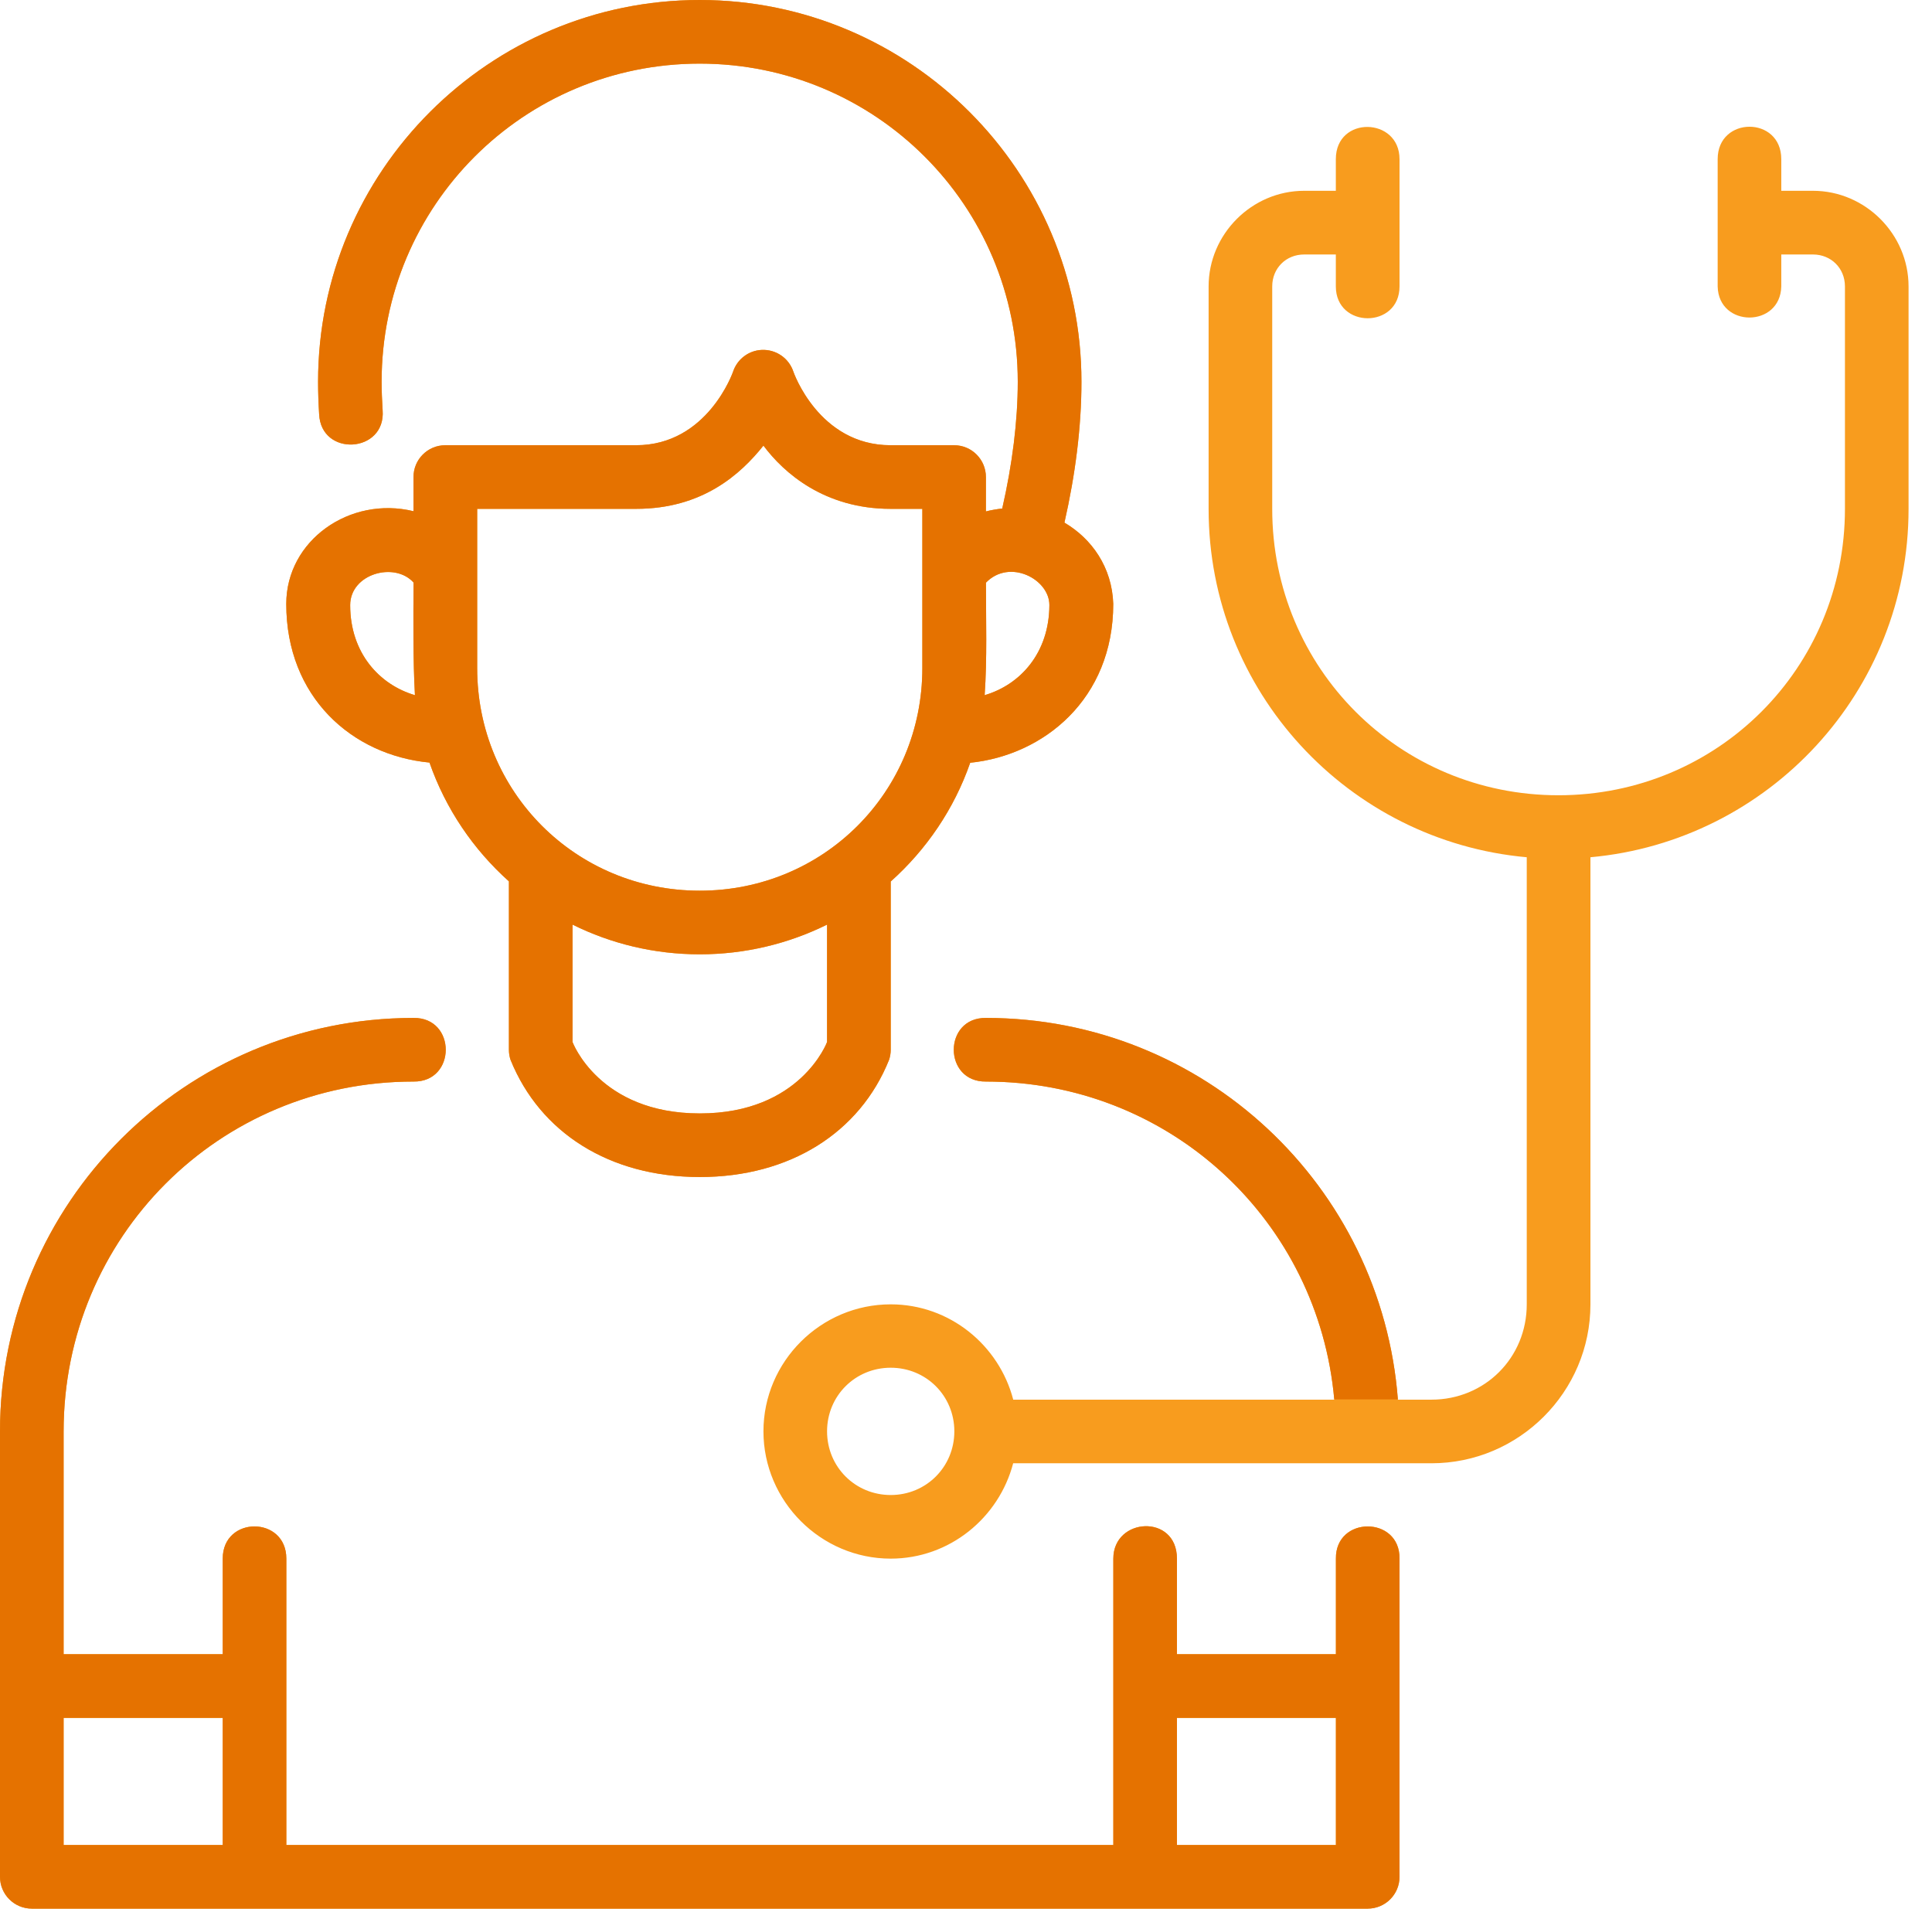
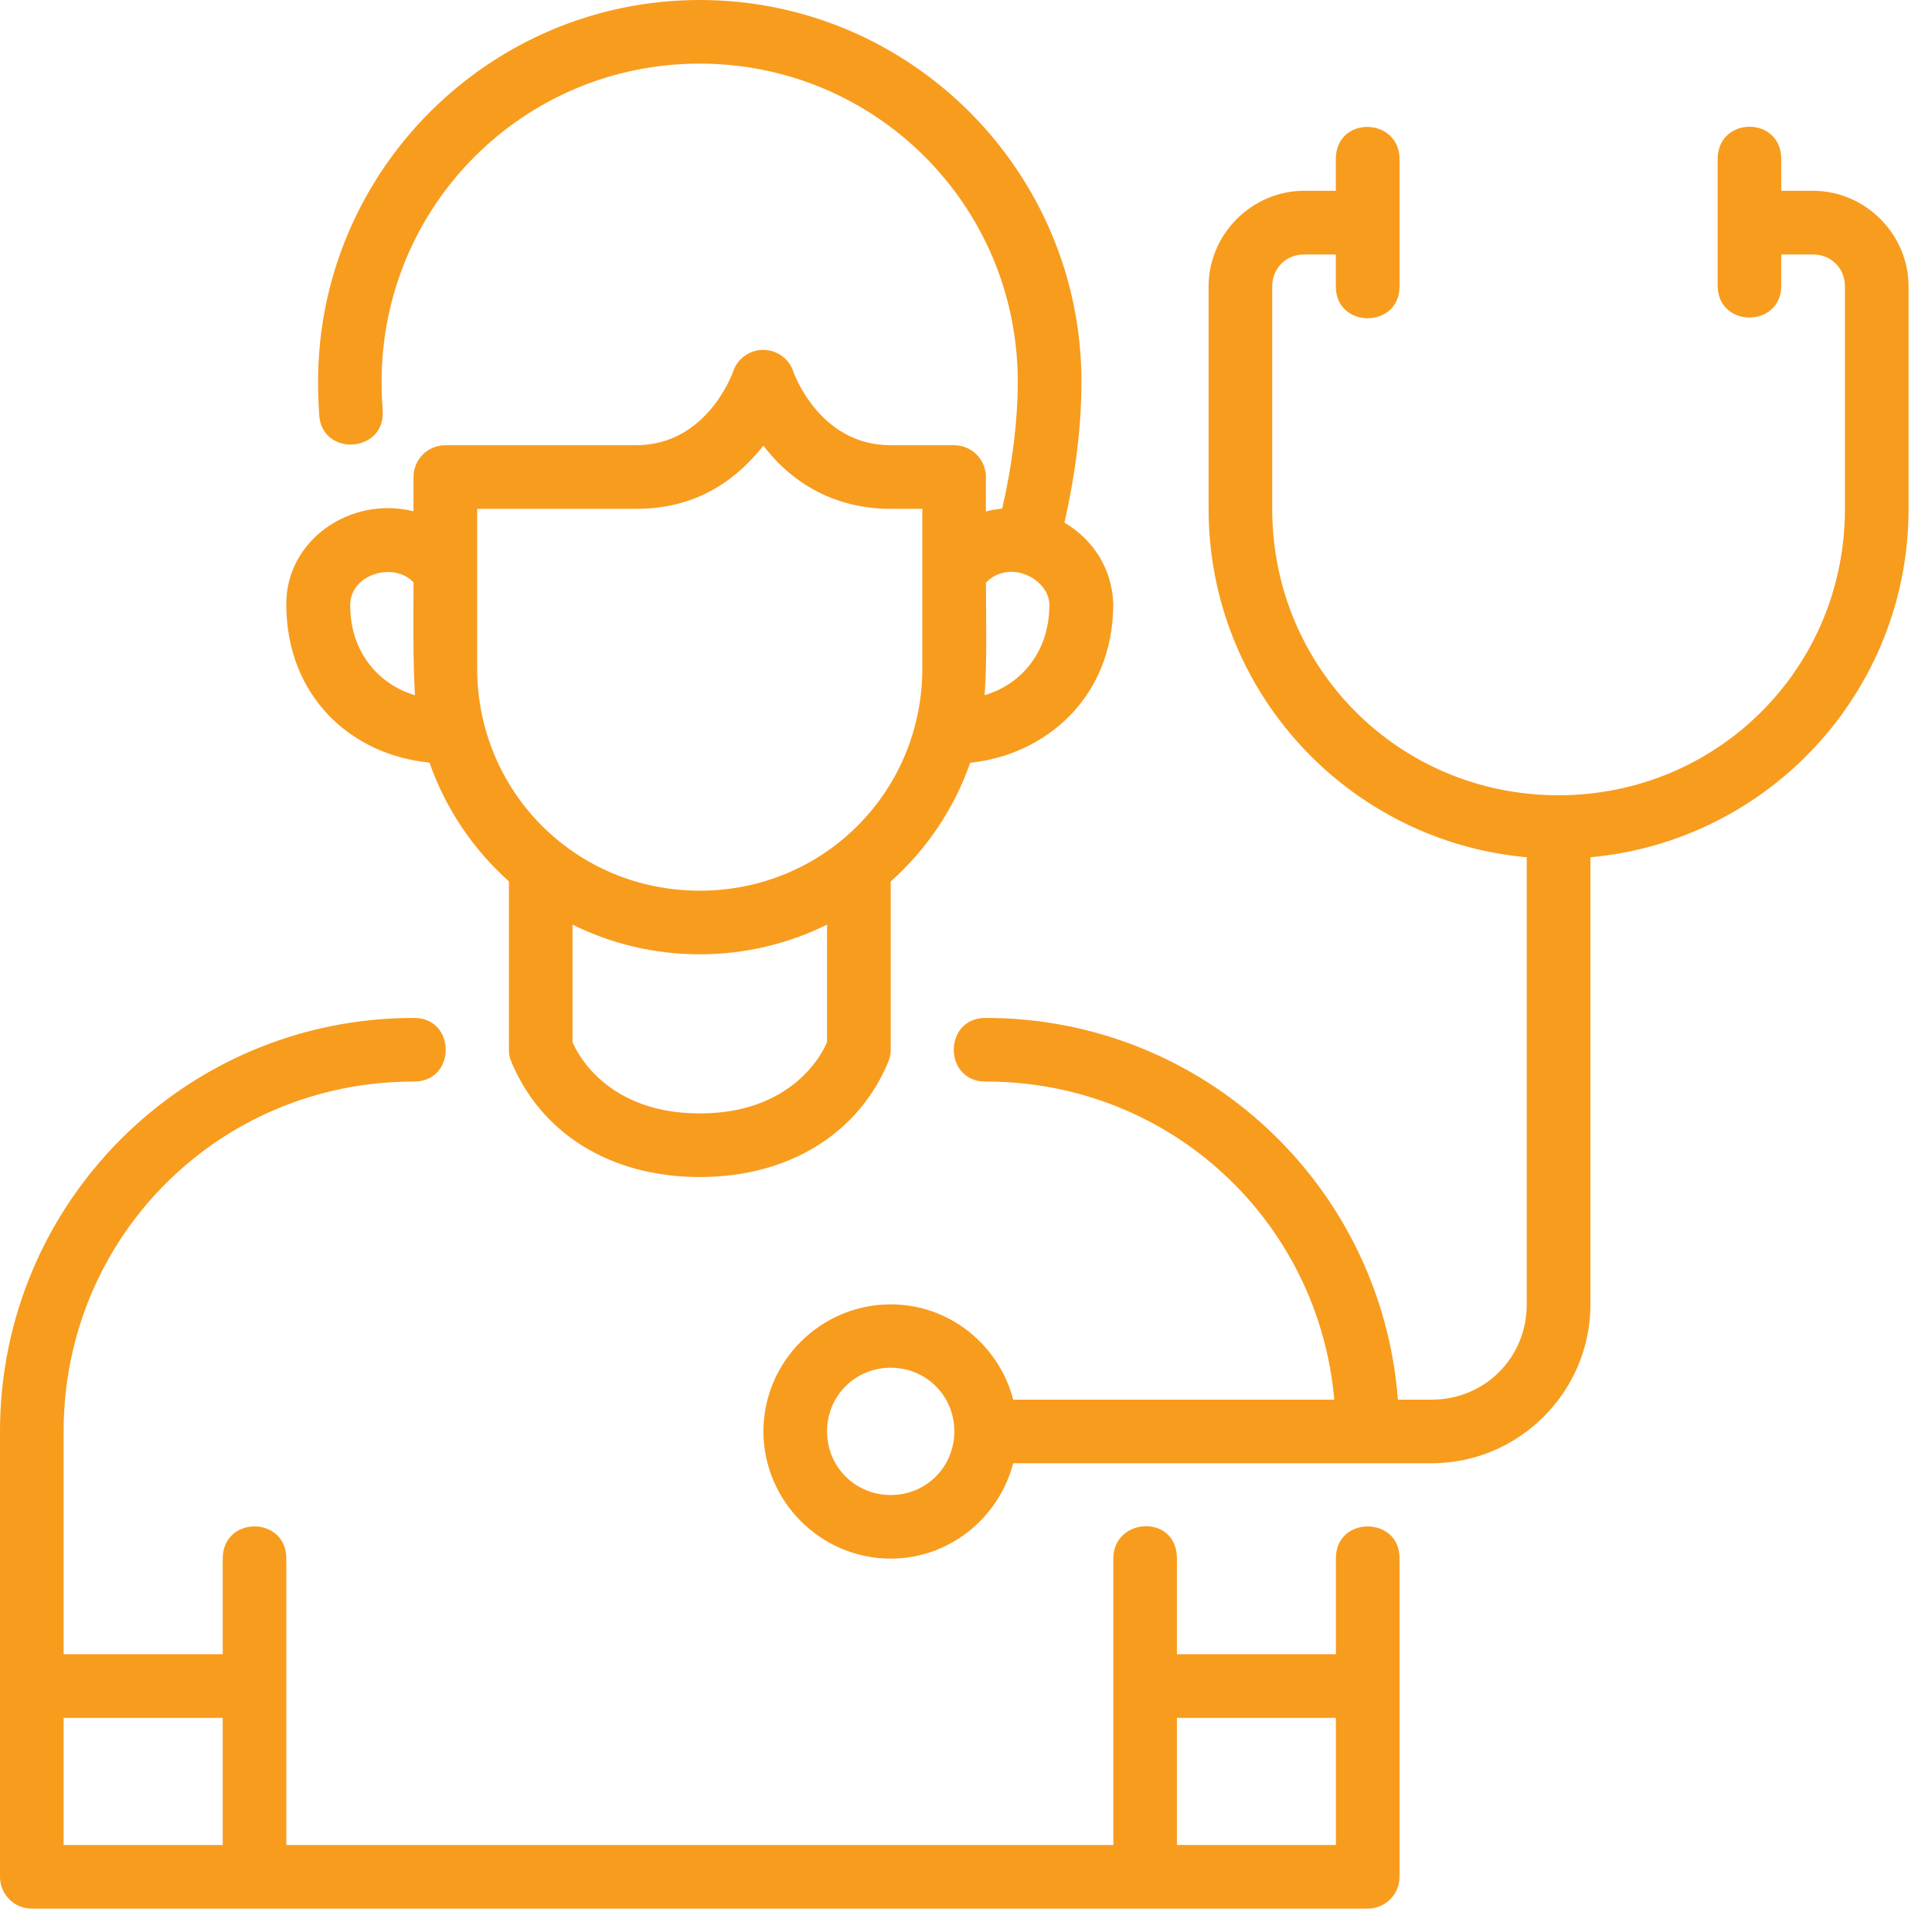
<svg xmlns="http://www.w3.org/2000/svg" width="82px" height="81px" viewBox="0 0 82 81" version="1.1">
  <title>Group 31</title>
  <g id="Mockups" stroke="none" stroke-width="1" fill="none" fill-rule="evenodd">
    <g id="Providers---4-rows-(Health-Plans-Template)" transform="translate(-153, -4491)" fill-rule="nonzero">
      <g id="Group-29" transform="translate(0, 3704)">
        <g id="Group-31" transform="translate(153, 787)">
          <path d="M45.9,16.2 C45.9,7.269 38.631,0 29.7,0 C20.769,0 13.5,7.269 13.5,16.2 C13.5,16.653 13.516,17.11 13.545,17.574 C13.624,19.406 16.386,19.235 16.24,17.407 C16.214,16.996 16.197,16.593 16.197,16.2 C16.197,8.728 22.226,2.7 29.697,2.7 C37.169,2.7 43.197,8.728 43.197,16.2 C43.197,17.871 42.969,19.692 42.538,21.581 C42.312,21.607 42.067,21.646 41.845,21.705 L41.845,20.25 C41.847,19.504 41.246,18.897 40.5,18.895 L37.8,18.895 C34.747,18.895 33.674,15.775 33.674,15.775 C33.484,15.199 32.935,14.822 32.329,14.85 C31.771,14.875 31.288,15.245 31.113,15.775 C31.113,15.775 30.036,18.895 26.997,18.895 L18.895,18.895 C18.149,18.897 17.547,19.504 17.55,20.25 L17.55,21.695 C14.85,21.038 12.15,22.933 12.15,25.629 C12.15,29.577 14.929,32.047 18.229,32.363 C18.913,34.326 20.087,36.05 21.6,37.404 L21.6,44.553 C21.6,44.697 21.623,44.842 21.669,44.98 C22.926,48.082 25.883,49.952 29.703,49.952 C33.523,49.952 36.494,48.07 37.734,44.98 C37.781,44.842 37.805,44.697 37.805,44.553 L37.805,37.41 C39.319,36.057 40.496,34.333 41.178,32.371 C44.297,32.054 47.25,29.669 47.25,25.627 C47.199,24.069 46.332,22.857 45.178,22.18 C45.642,20.14 45.9,18.114 45.9,16.2 L45.9,16.2 Z M56.697,6.753 L56.697,8.097 L55.353,8.097 C53.132,8.097 51.297,9.935 51.297,12.155 L51.297,21.6 C51.297,29.349 57.229,35.7 64.8,36.381 L64.8,55.355 C64.8,57.622 63.022,59.4 60.755,59.4 L59.331,59.4 C58.641,50.335 51.094,43.2 41.85,43.2 C40.025,43.175 40.025,45.925 41.85,45.9 C49.644,45.9 55.957,51.792 56.631,59.4 L43.005,59.4 C42.401,57.084 40.304,55.355 37.805,55.355 C34.839,55.355 32.403,57.778 32.403,60.745 C32.403,63.711 34.839,66.147 37.805,66.147 C40.302,66.147 42.396,64.415 43.002,62.1 L60.755,62.1 C64.471,62.1 67.503,59.071 67.503,55.355 L67.503,36.381 C75.069,35.695 81.005,29.345 81.005,21.6 L81.005,12.155 C81.005,9.935 79.168,8.097 76.947,8.097 L75.603,8.097 L75.603,6.753 C75.603,4.916 72.903,4.925 72.903,6.753 L72.903,12.155 C72.941,13.916 75.564,13.916 75.603,12.155 L75.603,10.8 L76.947,10.8 C77.719,10.8 78.305,11.384 78.305,12.155 L78.305,21.6 C78.305,28.354 72.899,33.75 66.145,33.75 C59.39,33.75 53.997,28.354 53.997,21.6 L53.997,12.155 C53.997,11.384 54.581,10.8 55.353,10.8 L56.697,10.8 L56.697,12.155 C56.697,13.957 59.4,13.957 59.4,12.155 L59.4,6.753 C59.4,4.965 56.697,4.899 56.697,6.753 L56.697,6.753 Z M32.403,18.911 C33.261,20.065 34.992,21.595 37.803,21.595 L39.147,21.595 L39.147,28.353 C39.147,33.611 34.959,37.8 29.7,37.8 C24.441,37.8 20.253,33.611 20.253,28.353 L20.253,21.595 L27,21.595 C29.815,21.595 31.433,20.126 32.403,18.911 Z M41.792,29.502 C41.899,27.938 41.847,26.352 41.847,24.727 C42.852,23.691 44.545,24.581 44.539,25.682 C44.53,27.714 43.302,29.059 41.792,29.502 L41.792,29.502 Z M17.611,29.502 C16.101,29.059 14.863,27.707 14.863,25.682 C14.863,24.349 16.747,23.825 17.553,24.722 C17.543,26.281 17.529,28.022 17.611,29.502 L17.611,29.502 Z M24.3,39.24 C25.926,40.046 27.759,40.5 29.7,40.5 C31.642,40.5 33.474,40.045 35.103,39.24 L35.103,44.223 C35.103,44.223 33.981,47.253 29.703,47.253 C25.425,47.253 24.3,44.223 24.3,44.223 L24.3,39.24 Z M17.55,43.2 C7.851,43.2 -2.91322522e-13,51.051 -2.91322522e-13,60.75 L-2.91322522e-13,79.65 C-2.91322522e-13,80.396 0.604,81 1.35,81 L10.842,81 L48.642,81 L58.05,81 C58.796,81 59.4,80.396 59.4,79.65 L59.4,66.15 C59.426,64.324 56.674,64.324 56.7,66.15 L56.7,70.203 L49.953,70.203 L49.953,66.147 C49.953,64.236 47.253,64.389 47.253,66.147 L47.253,78.3 L12.153,78.3 L12.153,66.147 C12.153,64.326 9.453,64.322 9.453,66.147 L9.453,70.203 L2.7,70.203 L2.7,60.75 C2.7,52.5 9.3,45.9 17.55,45.9 C19.375,45.926 19.375,43.175 17.55,43.2 L17.55,43.2 Z M37.805,58.045 C39.312,58.045 40.505,59.238 40.505,60.745 C40.505,62.252 39.312,63.447 37.805,63.447 C36.298,63.447 35.103,62.252 35.103,60.745 C35.103,59.238 36.298,58.045 37.805,58.045 L37.805,58.045 Z M2.7,72.905 L9.453,72.905 L9.453,78.3 L2.7,78.3 L2.7,72.905 Z M49.953,72.905 L56.7,72.905 L56.7,78.3 L49.953,78.3 L49.953,72.905 Z" id="path4275" fill="#F89C1E" />
-           <path d="M17.55,43.2 C19.375,43.175 19.375,45.926 17.55,45.9 C9.3,45.9 2.7,52.5 2.7,60.75 L2.7,60.75 L2.7,70.203 L9.453,70.203 L9.453,66.147 C9.453,64.322 12.153,64.326 12.153,66.147 L12.153,66.147 L12.153,78.3 L47.253,78.3 L47.253,66.147 C47.253,64.389 49.953,64.236 49.953,66.147 L49.953,66.147 L49.953,70.203 L56.7,70.203 L56.7,66.15 C56.674,64.324 59.426,64.324 59.4,66.15 L59.4,66.15 L59.4,79.65 C59.4,80.396 58.796,81 58.05,81 L58.05,81 L1.35,81 C0.604,81 9.23705556e-14,80.396 9.23705556e-14,79.65 L9.23705556e-14,79.65 L9.23705556e-14,60.75 C9.23705556e-14,51.051 7.851,43.2 17.55,43.2 Z M9.453,72.905 L2.7,72.905 L2.7,78.3 L9.453,78.3 L9.453,72.905 Z M56.7,72.905 L49.953,72.905 L49.953,78.3 L56.7,78.3 L56.7,72.905 Z M41.85,43.2 C51.094,43.2 58.641,50.335 59.331,59.4 L59.33,59.387 L56.63,59.387 C55.959,51.894 49.819,46.069 42.183,45.904 L41.85,45.9 C40.025,45.925 40.025,43.175 41.85,43.2 Z M29.7,9.9475983e-14 C38.631,9.9475983e-14 45.9,7.269 45.9,16.2 L45.9,16.2 C45.9,18.114 45.642,20.14 45.178,22.18 C46.332,22.857 47.199,24.069 47.25,25.627 C47.25,29.669 44.297,32.054 41.178,32.371 C40.496,34.333 39.319,36.057 37.805,37.41 L37.805,37.41 L37.805,44.553 C37.805,44.697 37.781,44.842 37.734,44.98 C36.494,48.07 33.523,49.952 29.703,49.952 C25.883,49.952 22.926,48.082 21.669,44.98 C21.623,44.842 21.6,44.697 21.6,44.553 L21.6,44.553 L21.6,37.404 C20.087,36.05 18.913,34.326 18.229,32.363 C14.929,32.047 12.15,29.577 12.15,25.629 C12.15,22.933 14.85,21.038 17.55,21.695 L17.55,21.695 L17.55,20.25 C17.547,19.504 18.149,18.897 18.895,18.895 L18.895,18.895 L26.997,18.895 C30.036,18.895 31.113,15.775 31.113,15.775 C31.288,15.245 31.771,14.875 32.329,14.85 C32.935,14.822 33.484,15.199 33.674,15.775 C33.674,15.775 34.747,18.895 37.8,18.895 L37.8,18.895 L40.5,18.895 C41.246,18.897 41.847,19.504 41.845,20.25 L41.845,20.25 L41.845,21.705 C42.067,21.646 42.312,21.607 42.538,21.581 C42.969,19.692 43.197,17.871 43.197,16.2 C43.197,8.728 37.169,2.7 29.697,2.7 C22.226,2.7 16.197,8.728 16.197,16.2 C16.197,16.593 16.214,16.996 16.24,17.407 C16.386,19.235 13.624,19.406 13.545,17.574 C13.516,17.11 13.5,16.653 13.5,16.2 C13.5,7.269 20.769,9.9475983e-14 29.7,9.9475983e-14 Z M35.103,39.24 C33.474,40.045 31.642,40.5 29.7,40.5 C27.759,40.5 25.926,40.046 24.3,39.24 L24.3,39.24 L24.3,44.223 C24.3,44.223 25.425,47.253 29.703,47.253 C33.981,47.253 35.103,44.223 35.103,44.223 L35.103,44.223 Z M32.403,18.911 C31.433,20.126 29.815,21.595 27,21.595 L27,21.595 L20.253,21.595 L20.253,28.353 C20.253,33.611 24.441,37.8 29.7,37.8 C34.959,37.8 39.147,33.611 39.147,28.353 L39.147,28.353 L39.147,21.595 L37.803,21.595 C34.992,21.595 33.261,20.065 32.403,18.911 Z M44.539,25.682 C44.545,24.581 42.852,23.691 41.847,24.727 C41.847,26.352 41.899,27.938 41.792,29.502 L41.792,29.502 C43.302,29.059 44.53,27.714 44.539,25.682 Z M17.553,24.722 C16.747,23.825 14.863,24.349 14.863,25.682 C14.863,27.707 16.101,29.059 17.611,29.502 C17.529,28.022 17.543,26.281 17.553,24.722 Z" id="Combined-Shape" fill="#E57200" />
        </g>
      </g>
    </g>
  </g>
</svg>